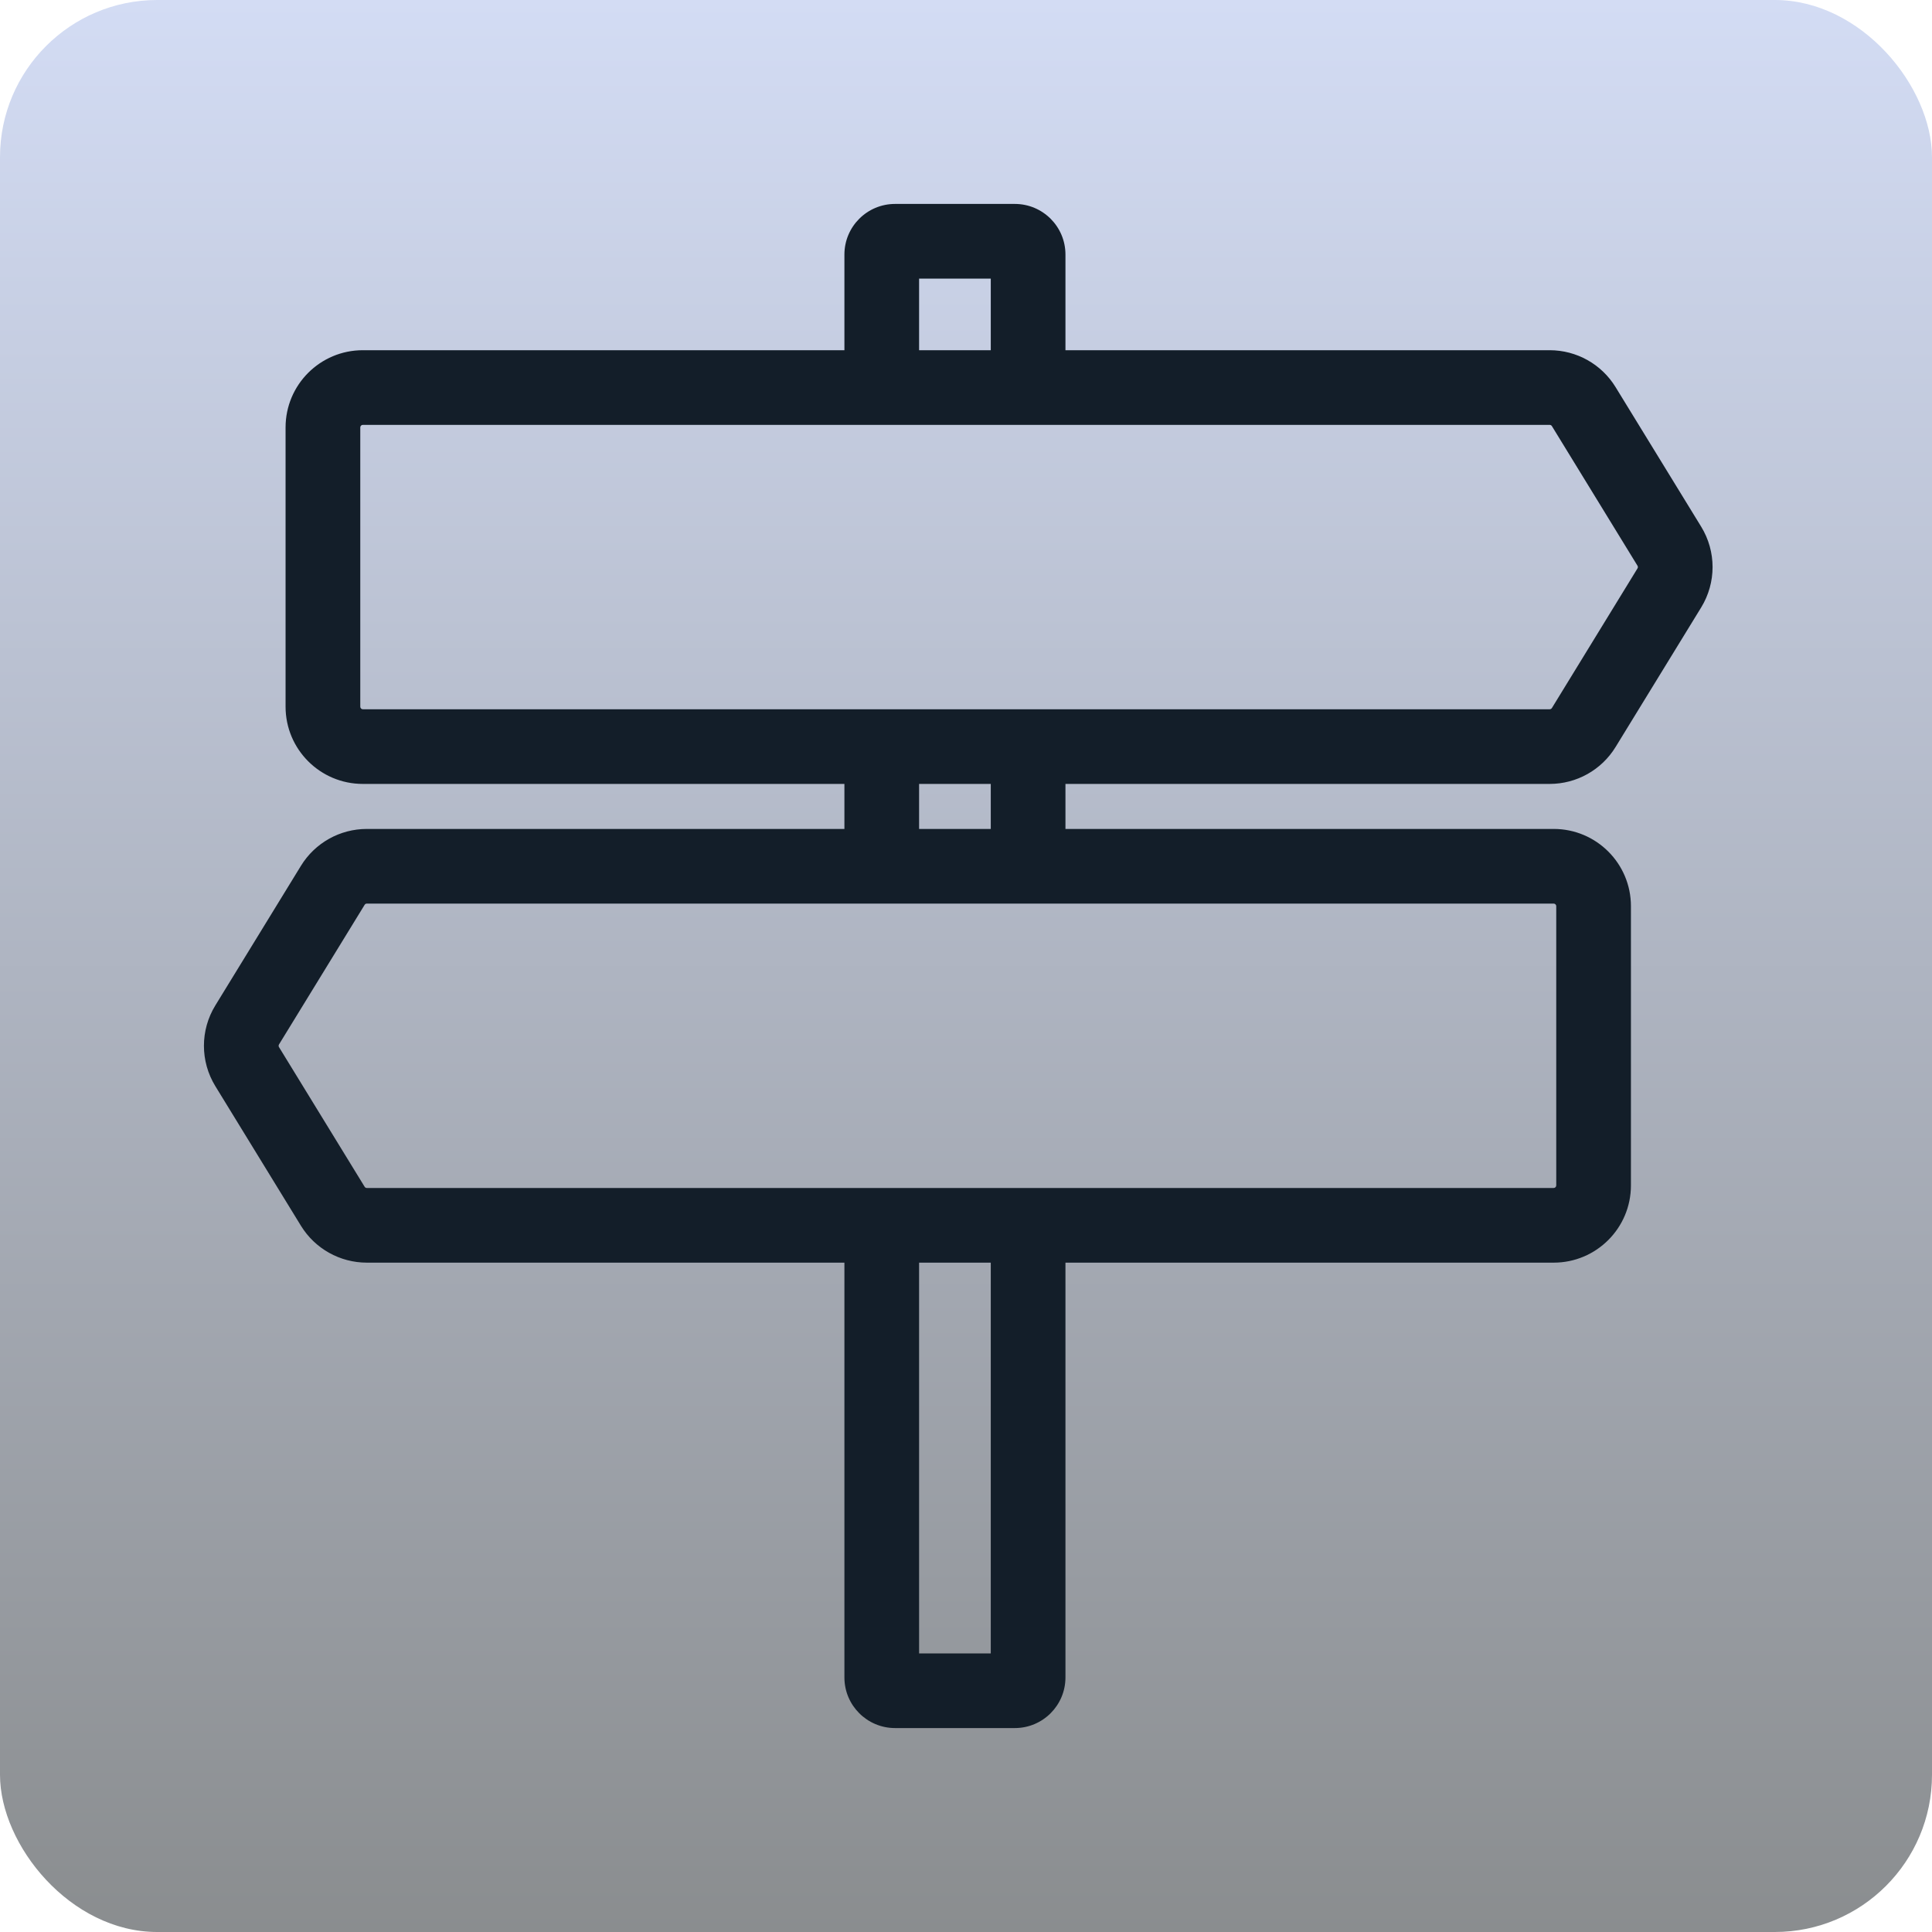
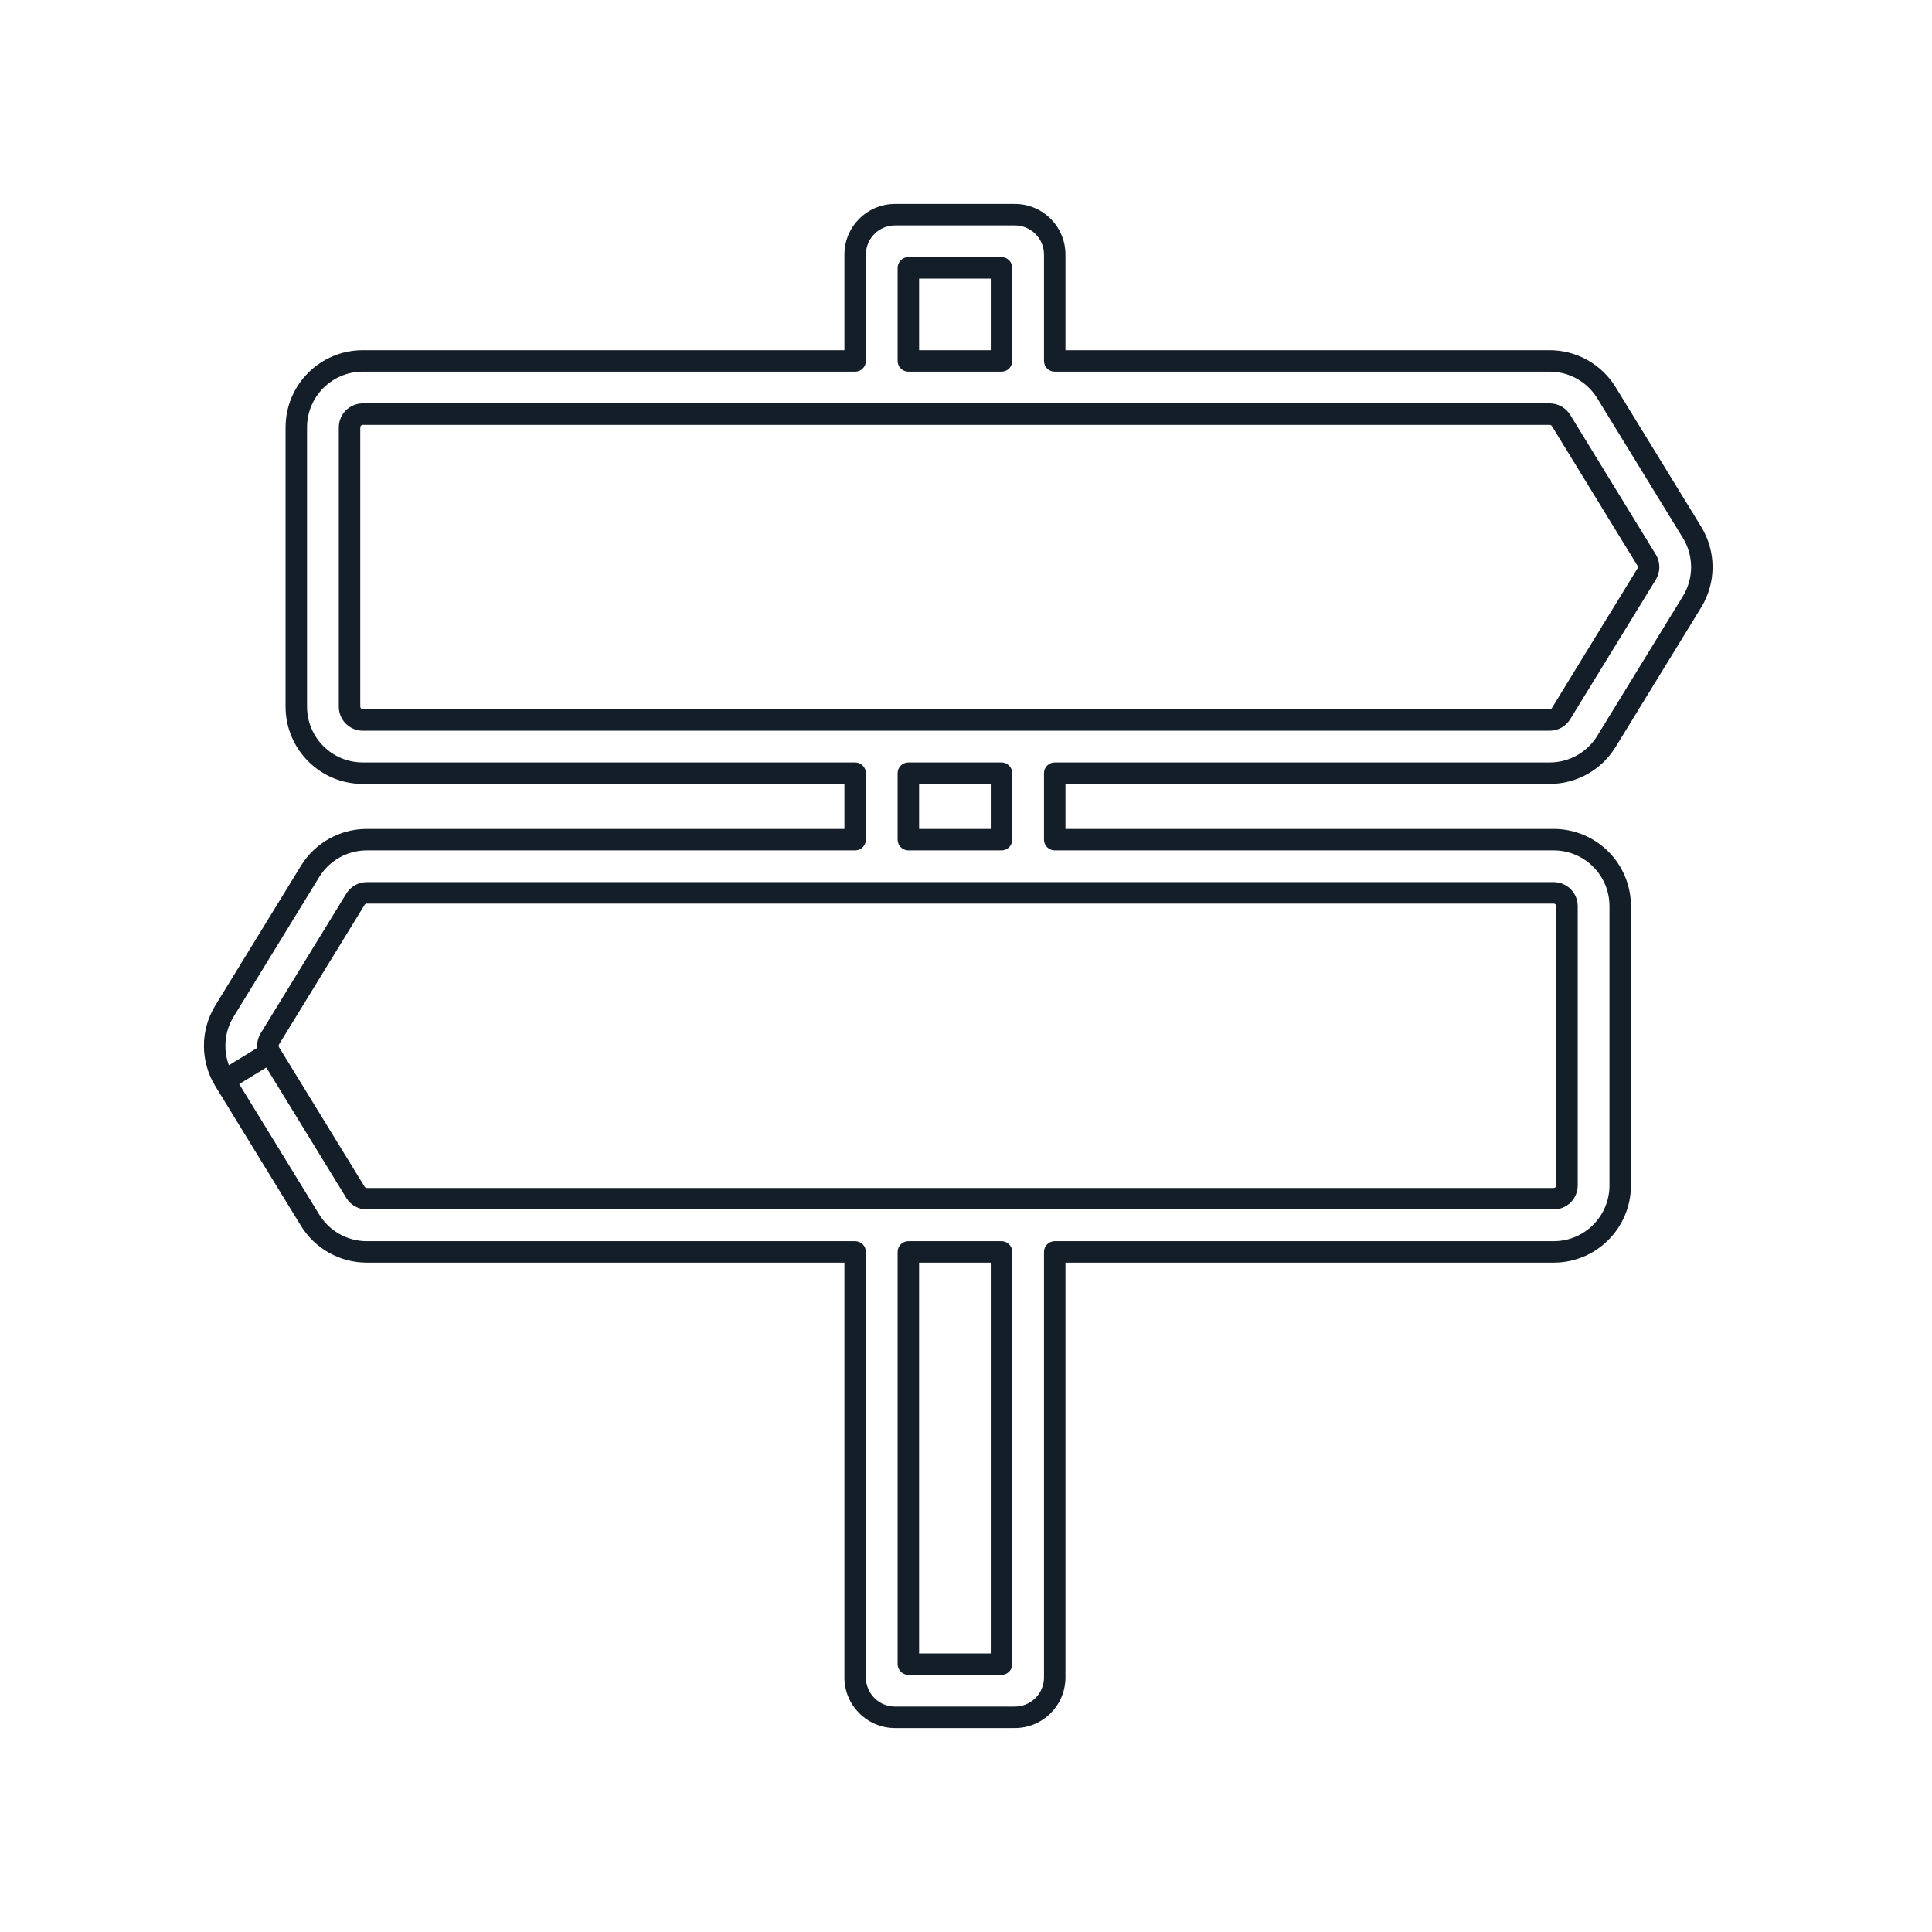
<svg xmlns="http://www.w3.org/2000/svg" width="90" height="90" viewBox="0 0 90 90" fill="none">
-   <rect width="90" height="90" rx="7.324" fill="url(#paint0_linear_1290_1026)" />
-   <path fill-rule="evenodd" clip-rule="evenodd" d="M17.088 41.593C16.872 41.593 16.672 41.705 16.559 41.889L12.571 48.393C12.449 48.592 12.449 48.842 12.571 49.041L10.457 50.335C9.848 49.342 9.848 48.091 10.457 47.098L14.446 40.594C15.009 39.675 16.01 39.115 17.088 39.115L39.836 39.115V36.018H16.902C15.191 36.018 13.803 34.631 13.803 32.92V19.912C13.803 18.201 15.191 16.814 16.902 16.814H39.836V11.858C39.836 10.832 40.669 10 41.696 10H47.274C48.301 10 49.133 10.832 49.133 11.858V16.814H72.19C73.269 16.814 74.269 17.374 74.833 18.293L78.822 24.797C79.431 25.791 79.431 27.041 78.822 28.035L74.833 34.539C74.269 35.458 73.269 36.018 72.19 36.018H49.133V39.115L72.376 39.115C74.088 39.115 75.475 40.502 75.475 42.212V55.221C75.475 56.932 74.088 58.319 72.376 58.319H49.133V78.142C49.133 79.168 48.301 80 47.274 80H41.696C40.669 80 39.836 79.168 39.836 78.142V58.319H17.088C16.01 58.319 15.009 57.758 14.446 56.84L10.457 50.335L12.571 49.041L16.559 55.545C16.672 55.729 16.872 55.841 17.088 55.841L72.376 55.841C72.718 55.841 72.996 55.563 72.996 55.221V42.212C72.996 41.87 72.718 41.593 72.376 41.593L17.088 41.593ZM16.902 19.292C16.56 19.292 16.283 19.569 16.283 19.912V32.92C16.283 33.263 16.56 33.54 16.902 33.54H72.19C72.406 33.54 72.606 33.428 72.719 33.244L76.708 26.74C76.829 26.541 76.829 26.291 76.708 26.092L72.719 19.588C72.606 19.404 72.406 19.292 72.19 19.292H16.902ZM42.315 58.319L46.654 58.319V77.522H42.315V58.319ZM42.315 36.018H46.654V39.115H42.315V36.018ZM42.315 16.814V12.478H46.654V16.814H42.315Z" fill="#131E29" />
  <path d="M17.088 41.593V42.093V41.593ZM16.559 41.889L16.986 42.15L16.559 41.889ZM12.571 48.393L12.144 48.132L12.144 48.132L12.571 48.393ZM12.571 49.041L12.997 48.779L12.997 48.779L12.571 49.041ZM10.457 47.098L10.883 47.36H10.883L10.457 47.098ZM14.446 40.594L14.019 40.333L14.446 40.594ZM17.088 39.115V39.615V39.115ZM39.836 39.115V39.615C40.112 39.615 40.336 39.391 40.336 39.115H39.836ZM39.836 36.018H40.336C40.336 35.742 40.112 35.518 39.836 35.518V36.018ZM39.836 16.814V17.314C40.112 17.314 40.336 17.09 40.336 16.814H39.836ZM49.133 16.814H48.633C48.633 17.09 48.857 17.314 49.133 17.314V16.814ZM74.833 18.293L75.259 18.032L74.833 18.293ZM78.822 24.797L79.248 24.536L78.822 24.797ZM78.822 28.035L79.248 28.296L78.822 28.035ZM74.833 34.539L75.259 34.8V34.8L74.833 34.539ZM49.133 36.018V35.518C48.857 35.518 48.633 35.742 48.633 36.018H49.133ZM49.133 39.115H48.633C48.633 39.248 48.686 39.375 48.78 39.469C48.874 39.562 49.001 39.615 49.133 39.615V39.115ZM72.376 39.115V38.615V39.115ZM49.133 58.319V57.819C48.857 57.819 48.633 58.042 48.633 58.319H49.133ZM39.836 58.319H40.336C40.336 58.042 40.112 57.819 39.836 57.819V58.319ZM14.446 56.84L14.019 57.101L14.446 56.84ZM16.559 55.545L16.133 55.806H16.133L16.559 55.545ZM17.088 55.841V56.341V55.841ZM72.376 55.841V55.341V55.841ZM72.376 41.593V41.093V41.593ZM72.719 33.244L73.145 33.505L73.145 33.505L72.719 33.244ZM76.708 26.74L76.281 26.478V26.478L76.708 26.74ZM76.708 26.092L76.281 26.354L76.708 26.092ZM72.719 19.588L73.145 19.326V19.326L72.719 19.588ZM42.315 58.319V57.819C42.039 57.819 41.815 58.042 41.815 58.319H42.315ZM46.654 58.319H47.154C47.154 58.186 47.101 58.059 47.008 57.965C46.914 57.871 46.787 57.819 46.654 57.819V58.319ZM46.654 77.522V78.022C46.93 78.022 47.154 77.798 47.154 77.522H46.654ZM42.315 77.522H41.815C41.815 77.798 42.039 78.022 42.315 78.022V77.522ZM42.315 36.018V35.518C42.039 35.518 41.815 35.742 41.815 36.018H42.315ZM46.654 36.018H47.154C47.154 35.742 46.93 35.518 46.654 35.518V36.018ZM46.654 39.115V39.615C46.93 39.615 47.154 39.391 47.154 39.115H46.654ZM42.315 39.115H41.815C41.815 39.391 42.039 39.615 42.315 39.615V39.115ZM42.315 16.814H41.815C41.815 17.09 42.039 17.314 42.315 17.314V16.814ZM42.315 12.478V11.978C42.039 11.978 41.815 12.202 41.815 12.478H42.315ZM46.654 12.478H47.154C47.154 12.202 46.93 11.978 46.654 11.978V12.478ZM46.654 16.814V17.314C46.93 17.314 47.154 17.09 47.154 16.814H46.654ZM16.986 42.15C17.007 42.115 17.046 42.093 17.088 42.093V41.093C16.698 41.093 16.337 41.295 16.133 41.627L16.986 42.15ZM12.997 48.654L16.986 42.15L16.133 41.627L12.144 48.132L12.997 48.654ZM12.997 48.779C12.973 48.741 12.973 48.693 12.997 48.654L12.144 48.132C11.924 48.491 11.924 48.943 12.144 49.302L12.997 48.779ZM10.718 50.762L12.832 49.467L12.309 48.614L10.196 49.909L10.718 50.762ZM10.031 46.837C9.323 47.99 9.323 49.443 10.031 50.597L10.883 50.074C10.372 49.241 10.372 48.193 10.883 47.36L10.031 46.837ZM14.019 40.333L10.031 46.837L10.883 47.36L14.872 40.855L14.019 40.333ZM17.088 38.615C15.836 38.615 14.674 39.265 14.019 40.333L14.872 40.855C15.344 40.085 16.184 39.615 17.088 39.615V38.615ZM13.303 32.92C13.303 34.907 14.915 36.518 16.902 36.518V35.518C15.467 35.518 14.303 34.355 14.303 32.92H13.303ZM13.303 19.912V32.92H14.303V19.912H13.303ZM16.902 16.314C14.915 16.314 13.303 17.924 13.303 19.912H14.303C14.303 18.477 15.467 17.314 16.902 17.314V16.314ZM41.696 9.5C40.393 9.5 39.336 10.556 39.336 11.858H40.336C40.336 11.108 40.944 10.5 41.696 10.5V9.5ZM49.633 11.858C49.633 10.556 48.577 9.5 47.274 9.5V10.5C48.025 10.5 48.633 11.108 48.633 11.858H49.633ZM75.259 18.032C74.605 16.965 73.442 16.314 72.19 16.314V17.314C73.095 17.314 73.934 17.784 74.406 18.554L75.259 18.032ZM79.248 24.536L75.259 18.032L74.406 18.554L78.395 25.059L79.248 24.536ZM79.248 28.296C79.955 27.142 79.955 25.69 79.248 24.536L78.395 25.059C78.906 25.892 78.906 26.94 78.395 27.773L79.248 28.296ZM75.259 34.8L79.248 28.296L78.395 27.773L74.406 34.278L75.259 34.8ZM72.19 36.518C73.442 36.518 74.605 35.867 75.259 34.8L74.406 34.278C73.934 35.048 73.095 35.518 72.19 35.518V36.518ZM75.975 42.212C75.975 40.225 74.363 38.615 72.376 38.615V39.615C73.812 39.615 74.975 40.778 74.975 42.212H75.975ZM75.975 55.221V42.212H74.975V55.221H75.975ZM72.376 58.819C74.363 58.819 75.975 57.208 75.975 55.221H74.975C74.975 56.655 73.812 57.819 72.376 57.819V58.819ZM47.274 80.5C48.577 80.5 49.633 79.444 49.633 78.142H48.633C48.633 78.892 48.025 79.5 47.274 79.5V80.5ZM39.336 78.142C39.336 79.444 40.393 80.5 41.696 80.5V79.5C40.944 79.5 40.336 78.892 40.336 78.142H39.336ZM14.019 57.101C14.674 58.168 15.836 58.819 17.088 58.819V57.819C16.184 57.819 15.344 57.349 14.872 56.578L14.019 57.101ZM10.031 50.597L14.019 57.101L14.872 56.578L10.883 50.074L10.031 50.597ZM16.986 55.284L12.997 48.779L12.144 49.302L16.133 55.806L16.986 55.284ZM17.088 55.341C17.046 55.341 17.007 55.319 16.986 55.284L16.133 55.806C16.337 56.138 16.698 56.341 17.088 56.341V55.341ZM72.496 55.221C72.496 55.287 72.442 55.341 72.376 55.341V56.341C72.994 56.341 73.496 55.84 73.496 55.221H72.496ZM72.496 42.212V55.221H73.496V42.212H72.496ZM72.376 42.093C72.442 42.093 72.496 42.147 72.496 42.212H73.496C73.496 41.594 72.994 41.093 72.376 41.093V42.093ZM16.783 19.912C16.783 19.846 16.836 19.792 16.902 19.792V18.792C16.284 18.792 15.783 19.293 15.783 19.912H16.783ZM16.783 32.92V19.912H15.783V32.92H16.783ZM16.902 33.04C16.836 33.04 16.783 32.986 16.783 32.92H15.783C15.783 33.539 16.284 34.04 16.902 34.04V33.04ZM72.293 32.983C72.271 33.018 72.232 33.04 72.19 33.04V34.04C72.58 34.04 72.942 33.837 73.145 33.505L72.293 32.983ZM76.281 26.478L72.293 32.983L73.145 33.505L77.134 27.001L76.281 26.478ZM76.281 26.354C76.305 26.392 76.305 26.44 76.281 26.478L77.134 27.001C77.354 26.642 77.354 26.19 77.134 25.831L76.281 26.354ZM72.293 19.849L76.281 26.354L77.134 25.831L73.145 19.326L72.293 19.849ZM72.19 19.792C72.232 19.792 72.271 19.814 72.293 19.849L73.145 19.326C72.942 18.994 72.58 18.792 72.19 18.792V19.792ZM17.088 42.093L72.376 42.093V41.093L17.088 41.093V42.093ZM39.836 38.615L17.088 38.615V39.615L39.836 39.615V38.615ZM39.336 36.018V39.115H40.336V36.018H39.336ZM16.902 36.518H39.836V35.518H16.902V36.518ZM39.836 16.314H16.902V17.314H39.836V16.314ZM39.336 11.858V16.814H40.336V11.858H39.336ZM47.274 9.5H41.696V10.5H47.274V9.5ZM49.633 16.814V11.858H48.633V16.814H49.633ZM72.19 16.314H49.133V17.314H72.19V16.314ZM49.133 36.518H72.19V35.518H49.133V36.518ZM49.633 39.115V36.018H48.633V39.115H49.633ZM72.376 38.615L49.133 38.615V39.615L72.376 39.615V38.615ZM49.133 58.819H72.376V57.819H49.133V58.819ZM49.633 78.142V58.319H48.633V78.142H49.633ZM41.696 80.5H47.274V79.5H41.696V80.5ZM39.336 58.319V78.142H40.336V58.319H39.336ZM17.088 58.819H39.836V57.819H17.088V58.819ZM72.376 55.341L17.088 55.341V56.341L72.376 56.341V55.341ZM16.902 19.792H72.19V18.792H16.902V19.792ZM72.19 33.04H16.902V34.04H72.19V33.04ZM41.815 58.319V77.522H42.815V58.319H41.815ZM46.654 57.819L42.315 57.819V58.819L46.654 58.819L46.654 57.819ZM47.154 77.522V58.319H46.154V77.522H47.154ZM42.315 78.022H46.654V77.022H42.315V78.022ZM41.815 36.018V39.115H42.815V36.018H41.815ZM46.654 35.518H42.315V36.518H46.654V35.518ZM47.154 39.115V36.018H46.154V39.115H47.154ZM42.315 39.615H46.654V38.615H42.315V39.615ZM42.315 17.314H46.654V16.314H42.315V17.314ZM41.815 12.478V16.814H42.815V12.478H41.815ZM46.654 11.978H42.315V12.978H46.654V11.978ZM47.154 16.814V12.478H46.154V16.814H47.154Z" fill="#131E29" />
  <defs>
    <linearGradient id="paint0_linear_1290_1026" x1="45" y1="0" x2="45" y2="90" gradientUnits="userSpaceOnUse">
      <stop stop-color="#D3DCF4" />
      <stop offset="1" stop-color="#8A8D8F" />
    </linearGradient>
  </defs>
</svg>